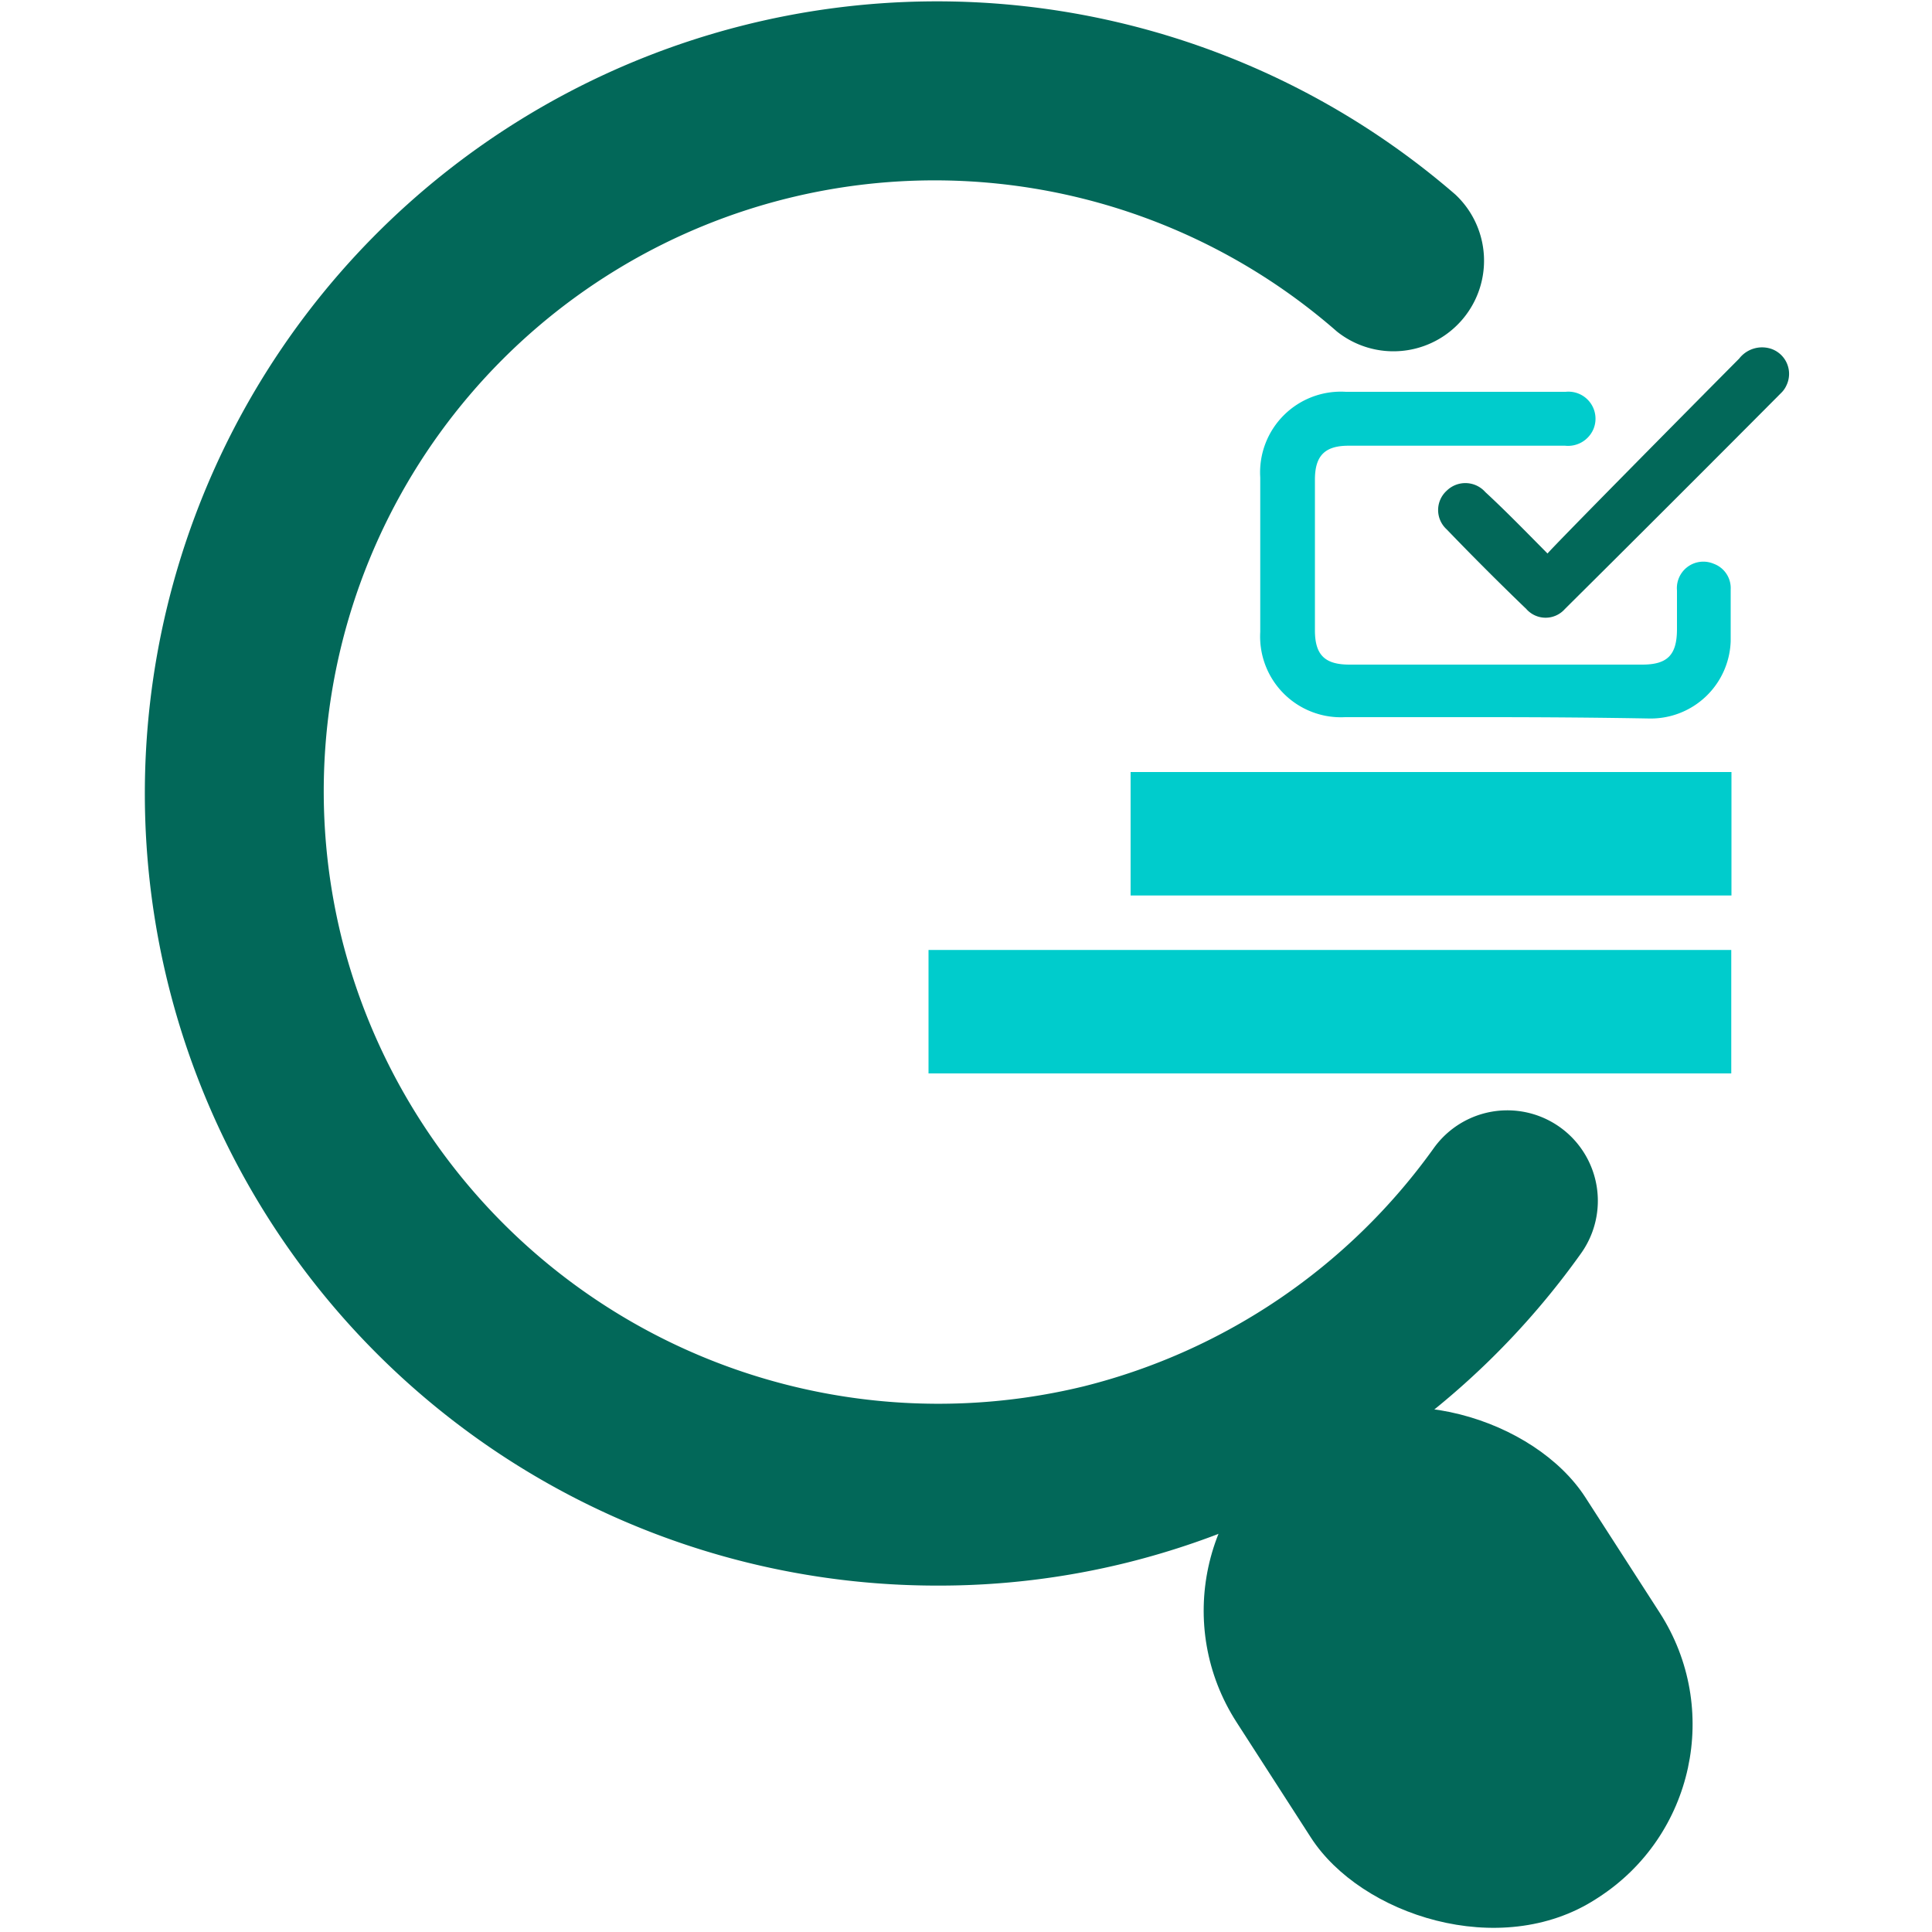
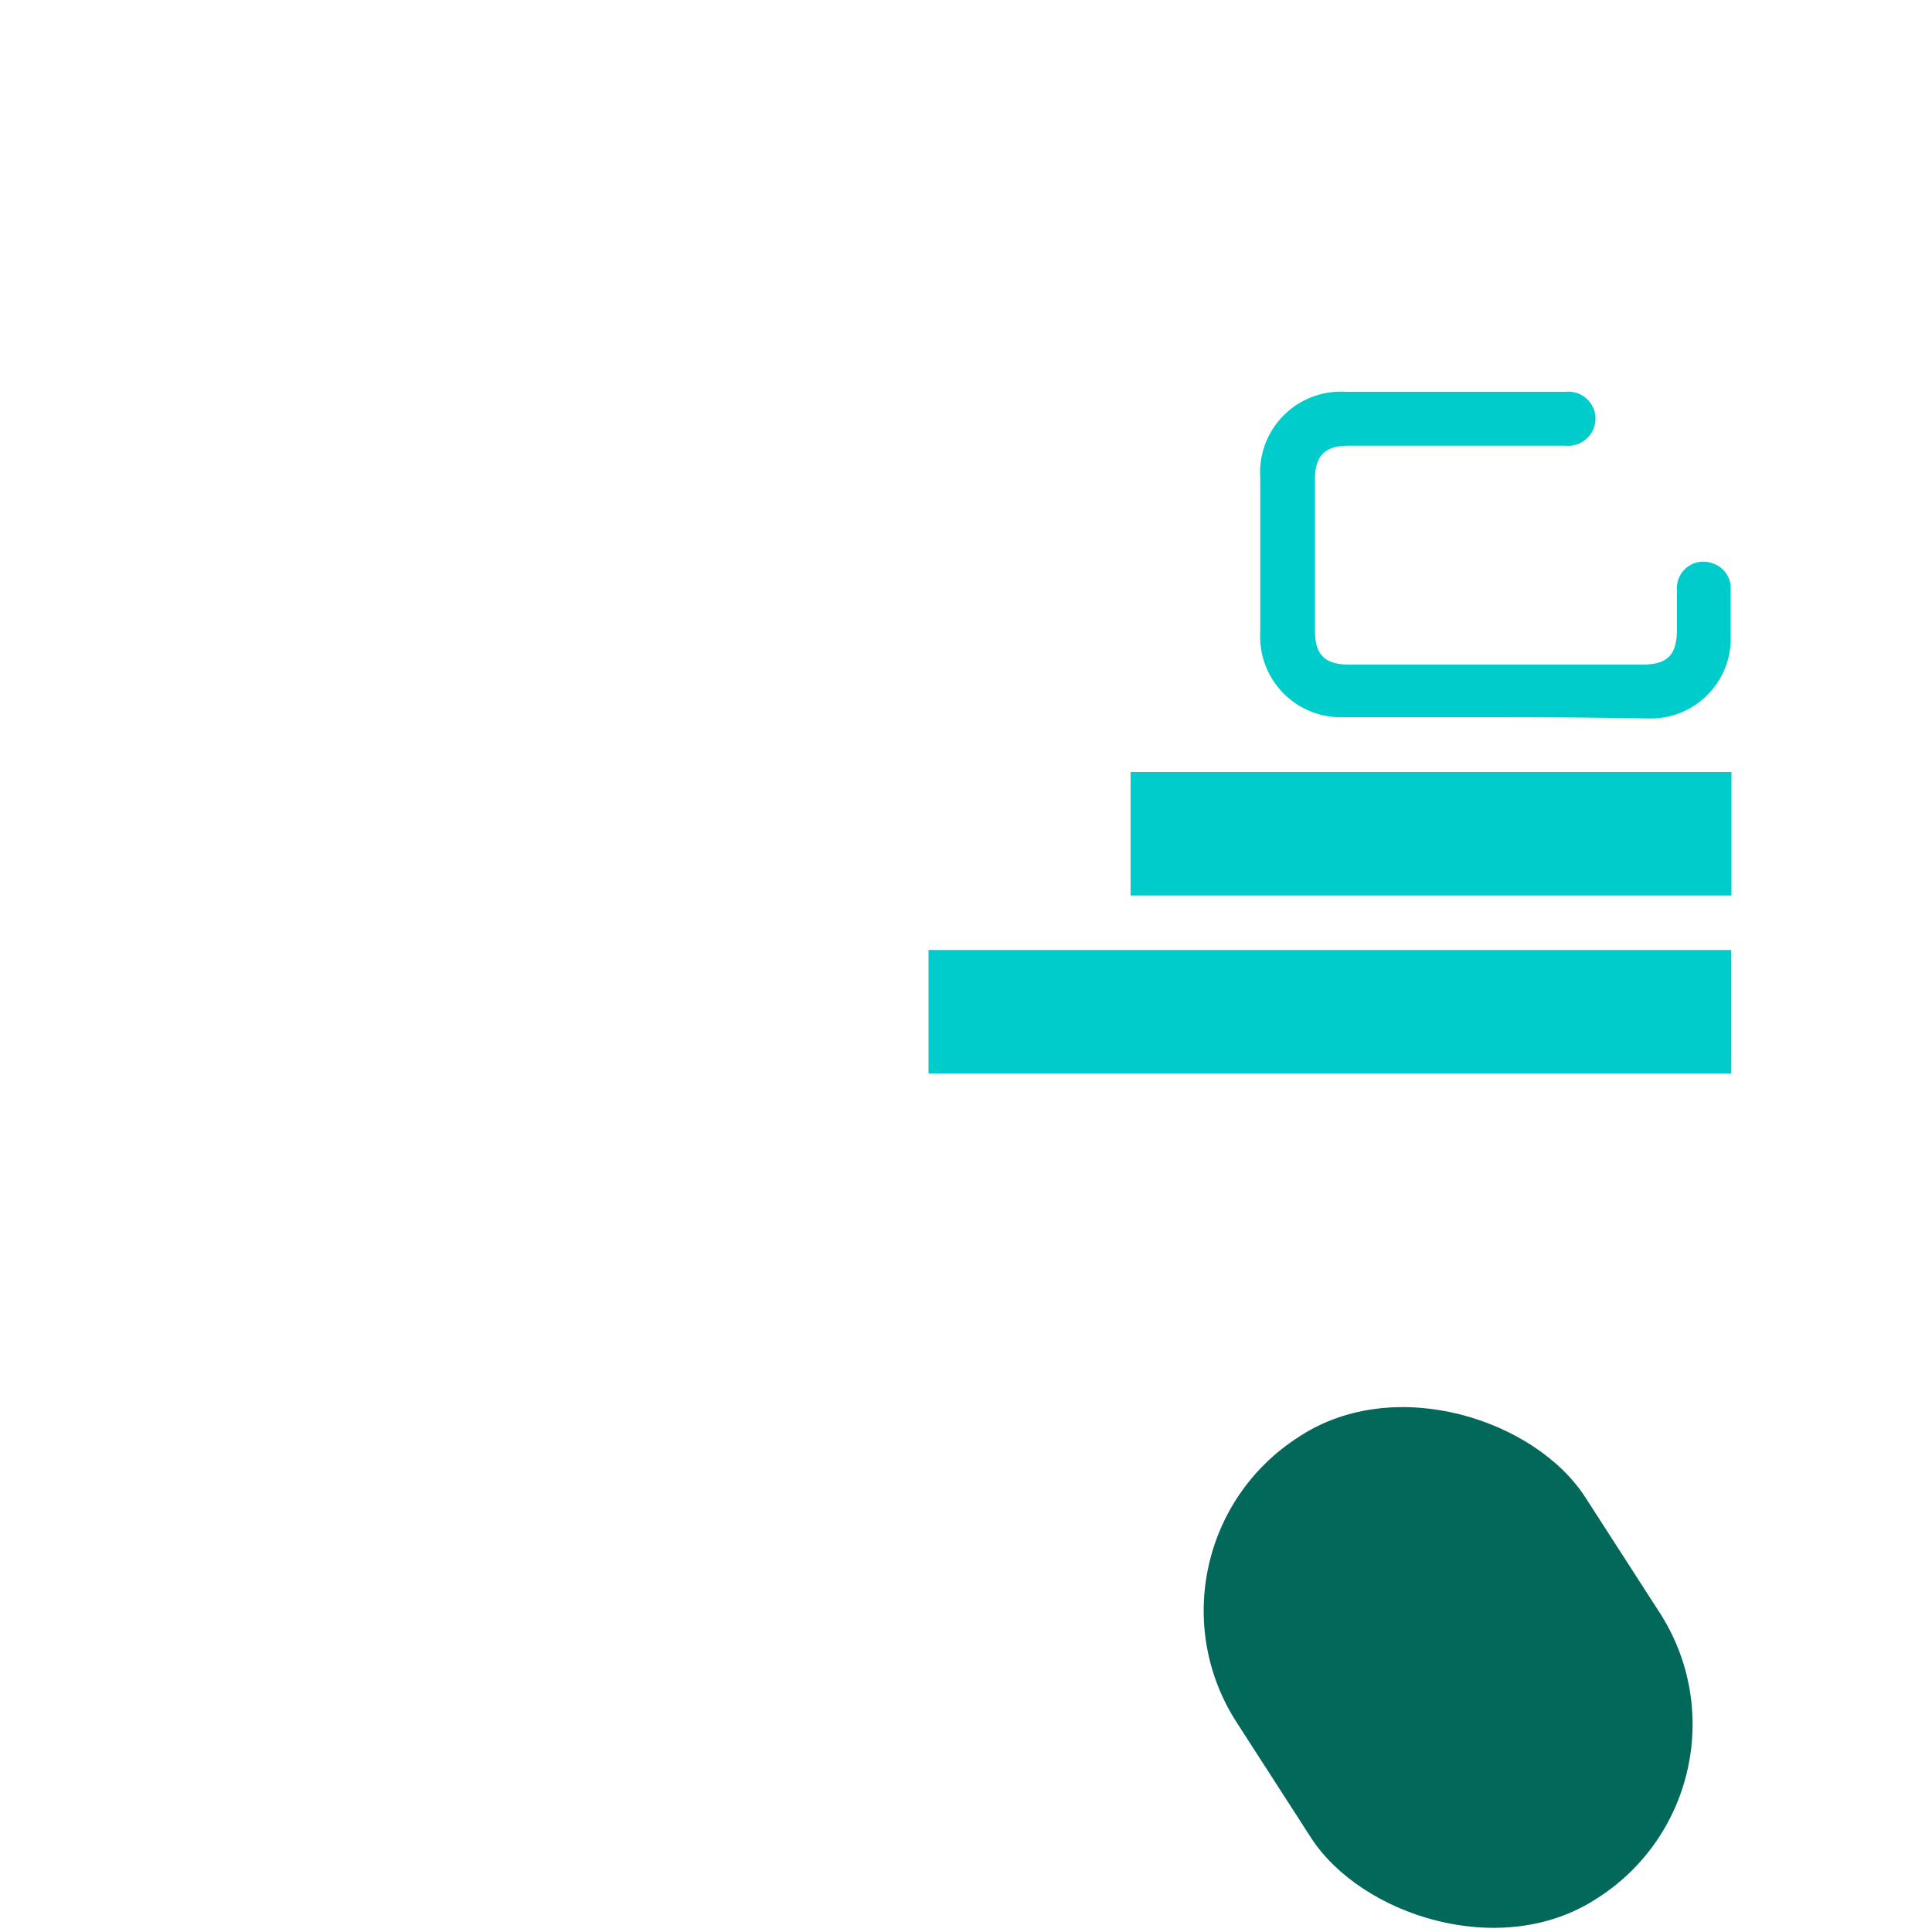
<svg xmlns="http://www.w3.org/2000/svg" viewBox="0 0 100 100">
  <defs>
    <style>.cls-1{fill:none;}.cls-2{fill:#026859;}.cls-3{fill:#0cc;}</style>
  </defs>
  <title>Asset 9</title>
  <g id="Layer_2" data-name="Layer 2">
    <g id="Layer_1-2" data-name="Layer 1">
-       <rect class="cls-1" width="100" height="100" />
      <rect class="cls-2" x="64.21" y="72.09" width="21.48" height="28.44" rx="10.67" transform="translate(-34.8 54.36) rotate(-32.8)" />
-       <path class="cls-2" d="M48.49,82.07a41,41,0,1,1,26.84-72,4.69,4.69,0,0,1-6.13,7.09A31.62,31.62,0,0,0,17.71,48.66a31.84,31.84,0,0,0,38.37,23.1A31.74,31.74,0,0,0,74.21,59.43a4.68,4.68,0,1,1,7.62,5.45,41,41,0,0,1-23.49,16A40.38,40.38,0,0,1,48.49,82.07Z" />
      <rect class="cls-3" x="58.52" y="39.96" width="31.1" height="6.39" />
      <rect class="cls-3" x="48.06" y="49.17" width="41.55" height="6.39" />
      <path class="cls-3" d="M77,37.12c-2.73,0-4.65,0-7.38,0a4.18,4.18,0,0,1-4.39-4.41v-8a4.18,4.18,0,0,1,4.43-4.43c4.06,0,7.32,0,11.38,0a1.4,1.4,0,0,1,1.44,1.92,1.43,1.43,0,0,1-1.47.87H69.8c-1.23,0-1.74.52-1.74,1.76,0,5.35,0,2.45,0,7.79,0,1.28.51,1.78,1.79,1.78H85c1.31,0,1.8-.5,1.8-1.84,0-2.62,0,.6,0-2a1.37,1.37,0,0,1,1.9-1.38,1.34,1.34,0,0,1,.88,1.33c0,2.84,0-.16,0,2.68a4.14,4.14,0,0,1-4.18,4C82.62,37.14,79.83,37.12,77,37.12Z" />
-       <path class="cls-2" d="M80.1,28.65c.2-.27,6.78-6.93,9.92-10.09a1.5,1.5,0,0,1,1.64-.51,1.37,1.37,0,0,1,.8,1.91,1.23,1.23,0,0,1-.26.37Q86.62,25.94,81,31.52a1.33,1.33,0,0,1-2,0q-2.08-2-4.12-4.12a1.35,1.35,0,0,1,0-2,1.38,1.38,0,0,1,2,.07C77.92,26.43,78.94,27.48,80.1,28.65Z" />
    </g>
  </g>
</svg>